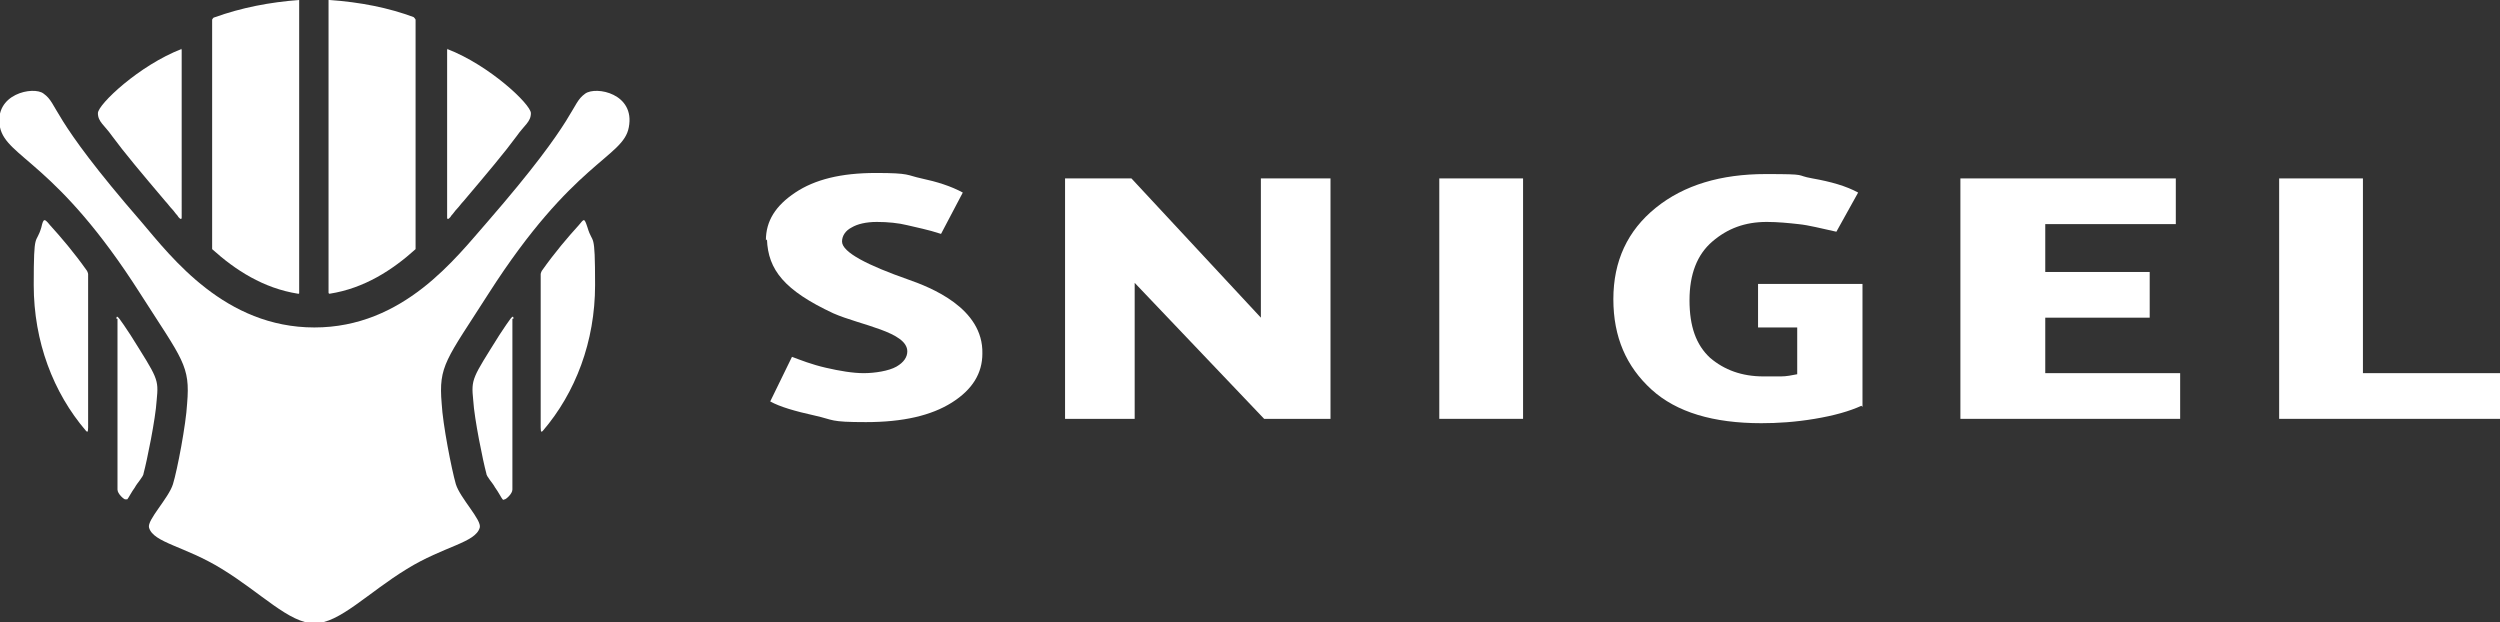
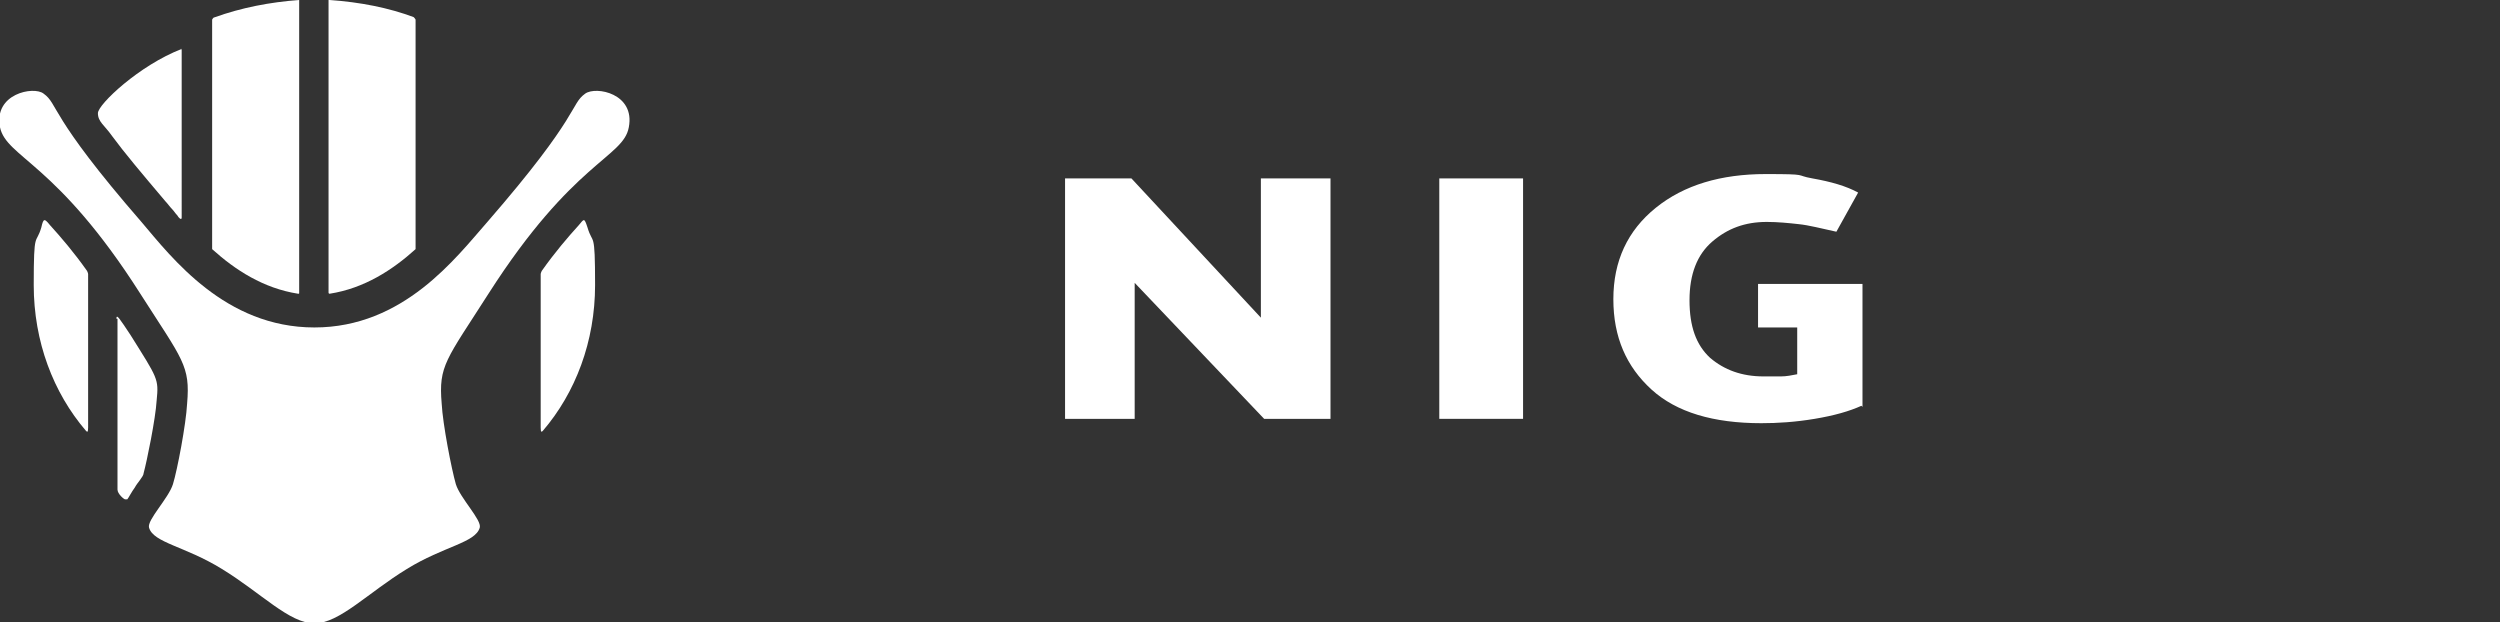
<svg xmlns="http://www.w3.org/2000/svg" id="Layer_1" version="1.1" viewBox="0 0 229.8 57.2">
  <rect x="0" y="0" width="229.8" height="57.2" fill="#333333" stroke="none" />
  <defs>
    <style>
      .st0 {
        fill: #fff;
      }
    </style>
  </defs>
  <g>
    <path class="st0" d="M28.9,30.1c8.2,0,13-6.4,15.9-9.7,8.6-9.9,7.6-10.8,9-11.8,1-.7,4.6,0,4,3.1-.5,2.8-5.1,3.1-12.9,15.3-3.9,6.1-4.6,6.6-4.3,10.1.1,1.9.9,6,1.3,7.4.4,1.3,2.4,3.3,2.2,4-.4,1.4-3.3,1.7-6.7,3.8-3.6,2.2-6.2,5-8.5,5h0c-2.3,0-4.9-2.8-8.5-5-3.4-2.1-6.3-2.4-6.7-3.8-.2-.7,1.8-2.7,2.2-4,.4-1.3,1.2-5.5,1.3-7.4.3-3.5-.4-4-4.3-10.1C5.2,14.9.6,14.5,0,11.7c-.6-3.1,3.1-3.8,4-3.1,1.4,1,.4,1.9,9,11.8,2.8,3.3,7.7,9.7,15.9,9.7h0Z" />
    <path class="st0" d="M19.7,1.6C22.2.7,24.8.2,27.5,0c0,0,0,0,0,0v26.9c0,.1,0,.1-.1.1-3.2-.5-5.8-2.2-7.9-4.1,0,0,0,0,0-.2V1.8c0,0,.1-.2.2-.2Z" />
    <path class="st0" d="M16.7,4.5c-3.9,1.5-7.7,5.1-7.7,5.9s.6,1.1,1.3,2.1c1.1,1.5,2.7,3.4,4.9,6,.2.2.4.5.6.7.2.2.3.4.5.6.1.2.4.5.4.2V4.6c0,0,0-.1-.1-.1Z" />
    <path class="st0" d="M8.1,25.3v14c0,.5-.1.4-.2.3-3-3.5-4.8-8.2-4.8-13.4s.2-3.6.7-5.3c.2-.9.3-.8.8-.2,1,1.1,2.2,2.5,3.4,4.2,0,0,.1.2.1.3Z" />
    <path class="st0" d="M10.7,29.3c0-.5.3,0,1.3,1.5,2.5,4,2.6,4,2.4,6-.1,1.7-.9,5.6-1.2,6.7,0,.3-.6.9-.8,1.3-.3.4-.6,1-.7,1.1,0,0-.1,0-.2,0-.1,0-.7-.5-.7-.9,0,0,0-15.5,0-15.7Z" />
    <path class="st0" d="M38.1,1.6C35.7.7,33.1.2,30.3,0c0,0-.1,0-.1,0v26.9c0,.1.1.1.1.1,3.2-.5,5.8-2.2,7.9-4.1,0,0,0,0,0-.2V1.8c0,0-.1-.2-.2-.2Z" />
-     <path class="st0" d="M41.1,4.5c3.9,1.5,7.7,5.1,7.7,5.9s-.6,1.1-1.3,2.1c-1.1,1.5-2.7,3.4-4.9,6-.2.2-.4.5-.6.7-.2.2-.3.4-.5.6-.1.2-.4.5-.4.2V4.6c0,0,0-.1.1-.1Z" />
    <path class="st0" d="M49.7,25.3v14c0,.5.1.4.2.3,3-3.5,4.8-8.2,4.8-13.4s-.2-3.6-.7-5.3c-.3-.9-.3-.8-.8-.2-1,1.1-2.2,2.5-3.4,4.2,0,0-.1.2-.1.3Z" />
-     <path class="st0" d="M47.2,29.3c0-.5-.3,0-1.3,1.5-2.5,4-2.6,4-2.4,6,.1,1.7.9,5.6,1.2,6.7,0,.3.6.9.8,1.3.3.4.6,1,.7,1.1s.1,0,.2,0c.1,0,.7-.5.7-.9v-15.7Z" />
  </g>
  <g>
-     <path class="st0" d="M70.4,22.1c0-1.8.9-3.2,2.7-4.4,1.8-1.2,4.2-1.8,7.4-1.8s2.8.2,4.2.5c1.4.3,2.7.7,3.8,1.3l-2,3.8c-1.2-.4-2.3-.6-3.1-.8-.8-.2-1.8-.3-2.8-.3s-1.8.2-2.3.5c-.6.3-.9.8-.9,1.3,0,1,2.4,2.2,6.1,3.5,2,.7,6.9,2.6,6.8,6.8,0,1.8-.9,3.3-2.8,4.5-1.9,1.2-4.5,1.8-7.9,1.8s-2.9-.2-4.7-.6c-1.8-.4-3.2-.8-4.1-1.3l2-4.1c.8.3,1.8.7,3.1,1,1.3.3,2.5.5,3.5.5s2.3-.2,3-.6c.7-.4,1-.9,1-1.4,0-1.8-4.3-2.4-6.8-3.5-4.5-2.1-6-4-6.1-6.8Z" />
    <path class="st0" d="M122.3,16.4v22.1h-6.1l-11.9-12.5v12.5h-6.4v-22.1h6.1l11.9,12.8v-12.8h6.4Z" />
    <path class="st0" d="M140,16.4v22.1h-7.7v-22.1h7.7Z" />
    <path class="st0" d="M171.1,37.3c-1.1.5-2.5.9-4.3,1.2-1.8.3-3.4.4-4.9.4-4.4,0-7.8-1-10.1-3.1-2.3-2.1-3.5-4.8-3.5-8.3s1.3-6.3,3.9-8.4c2.6-2.1,6-3.1,10.1-3.1s2.6.1,4.3.4c1.7.3,3.1.7,4.2,1.3l-2,3.6c-1.4-.3-2.5-.6-3.5-.7-.9-.1-1.9-.2-2.9-.2-2,0-3.6.6-5,1.8-1.4,1.2-2.1,3-2.1,5.4s.6,4.1,1.9,5.3c1.3,1.1,2.9,1.7,4.9,1.7s1.1,0,1.6,0c.5,0,1-.1,1.5-.2v-4.3h-3.6v-4h9.6v11.3h0Z" />
-     <path class="st0" d="M200.5,34.3h-12.5v-5.1h9.6v-4.2h-9.6v-4.4h12v-4.2h-19.8v22.1h20.2v-4.2h0Z" />
-     <path class="st0" d="M229.8,38.5h-20.3v-22.1h7.7v17.9h12.6v4.2h0Z" />
  </g>
</svg>